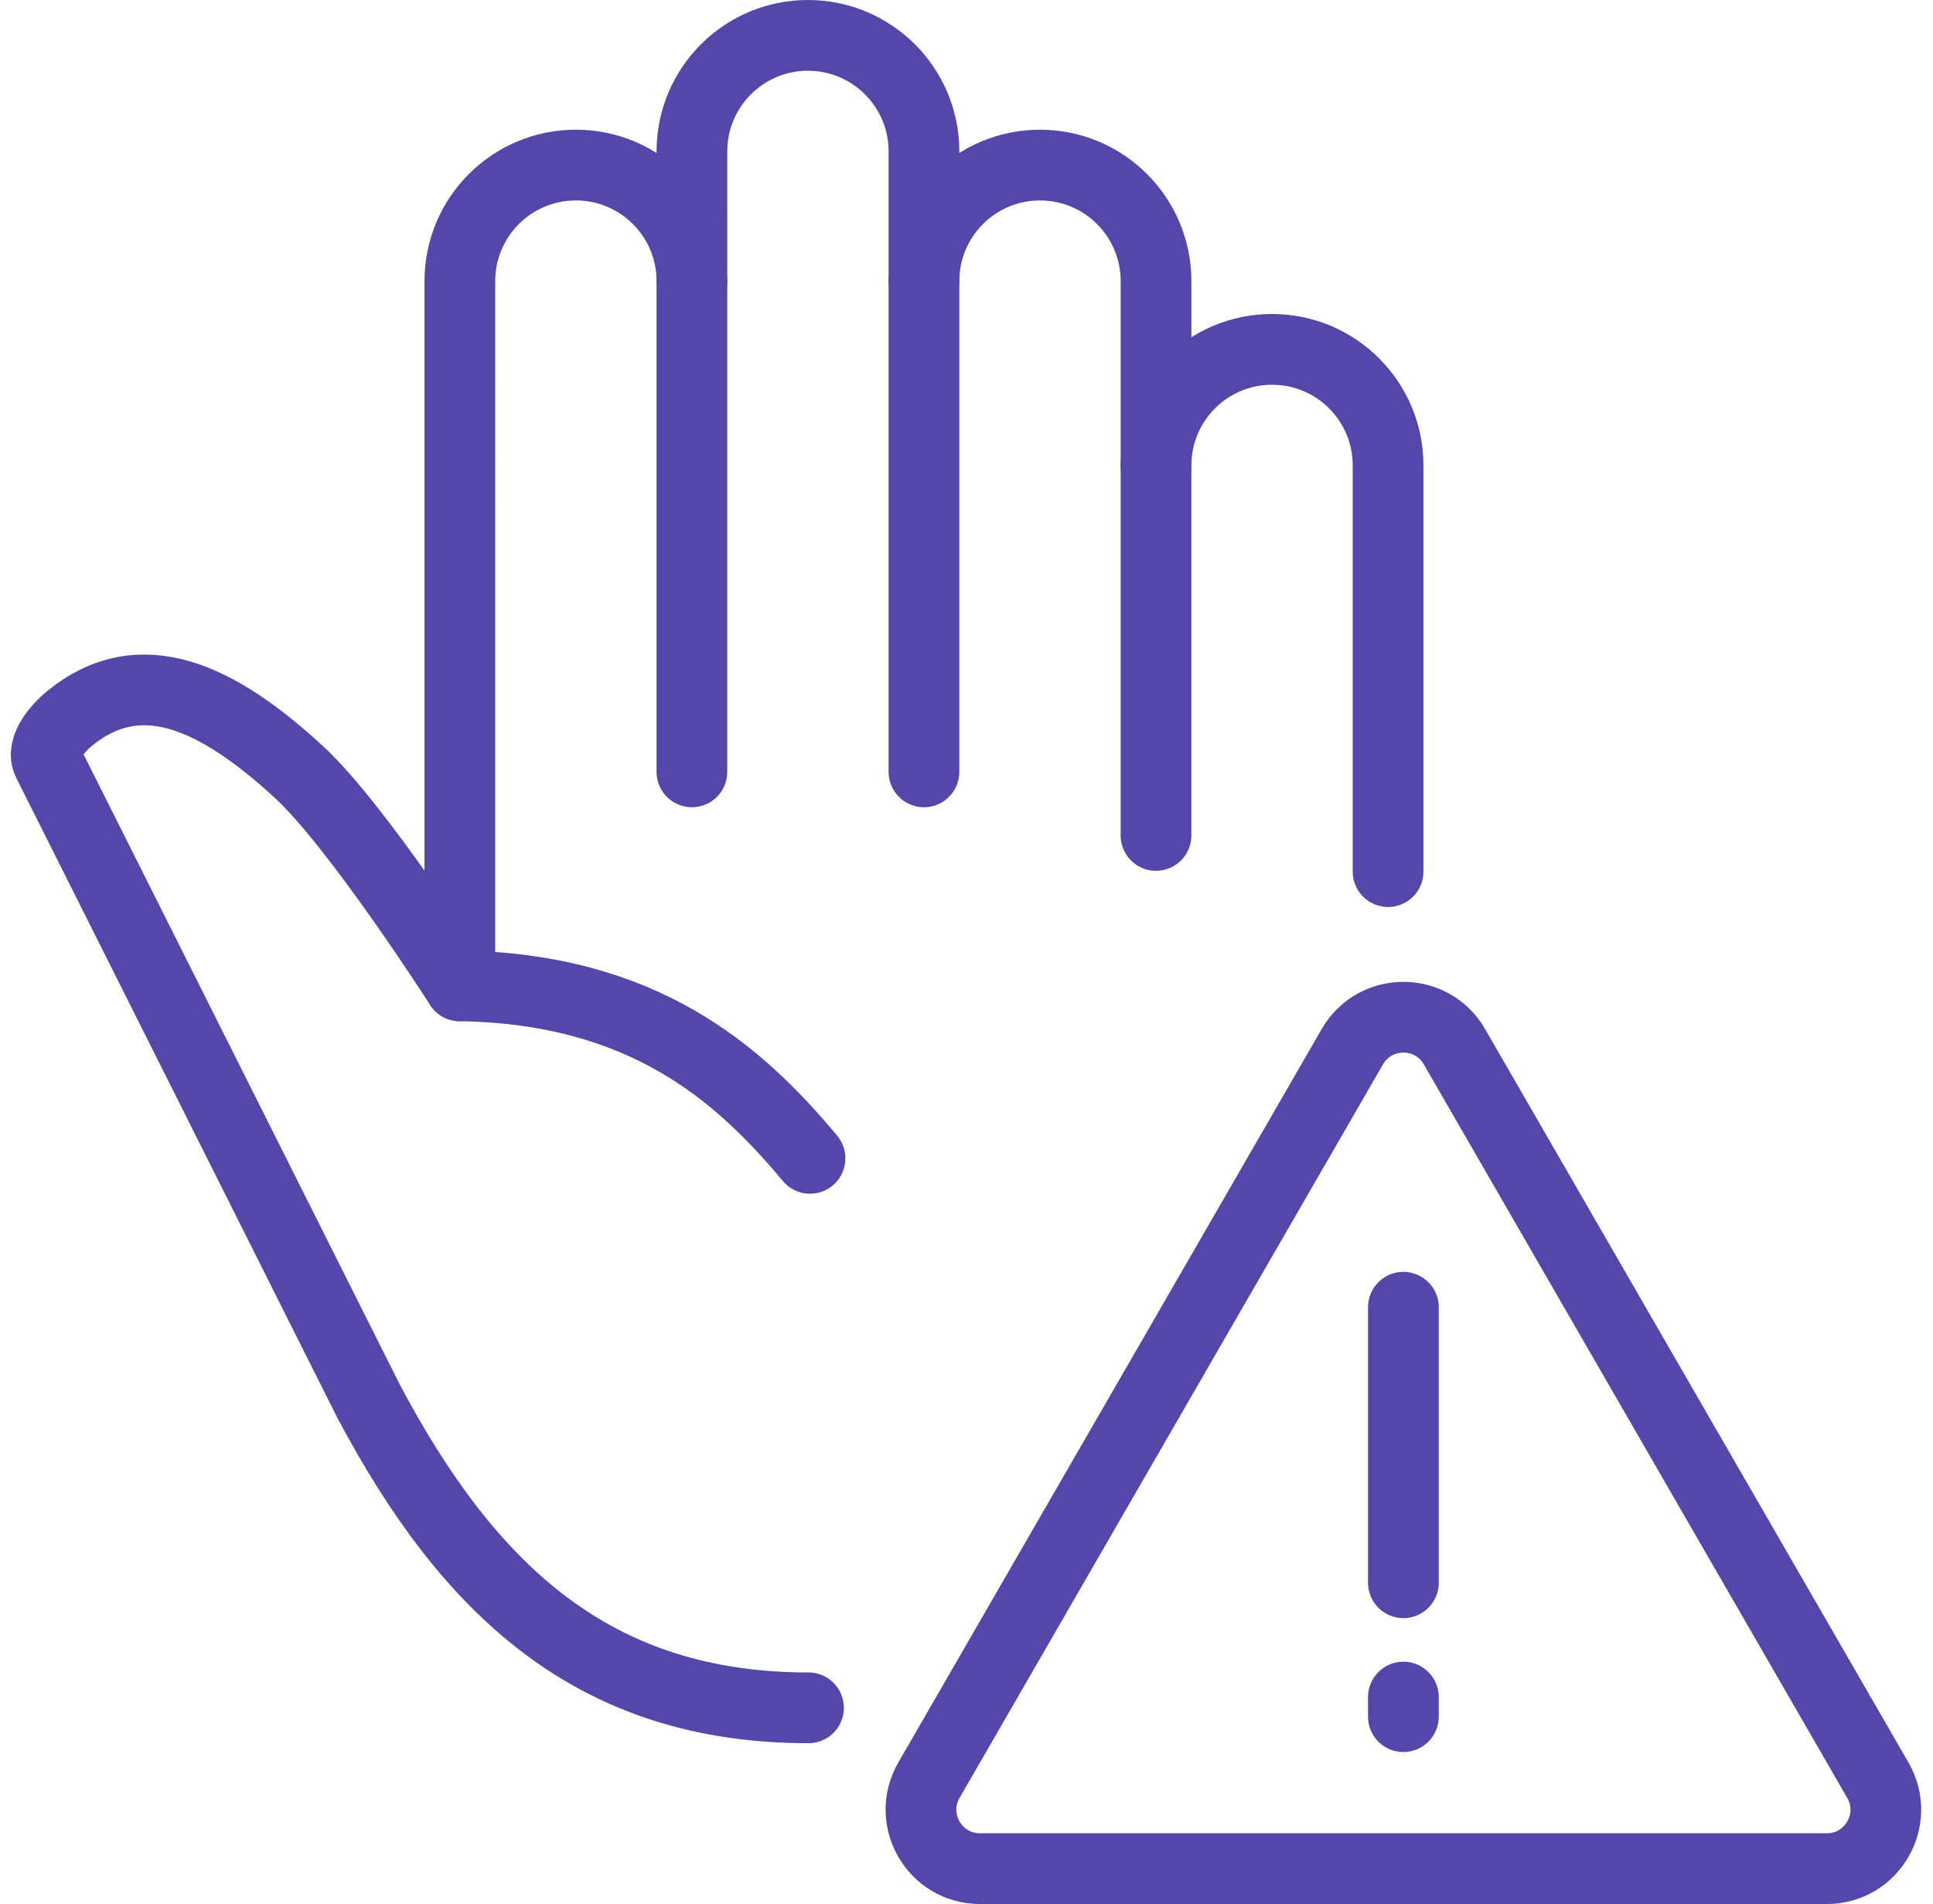
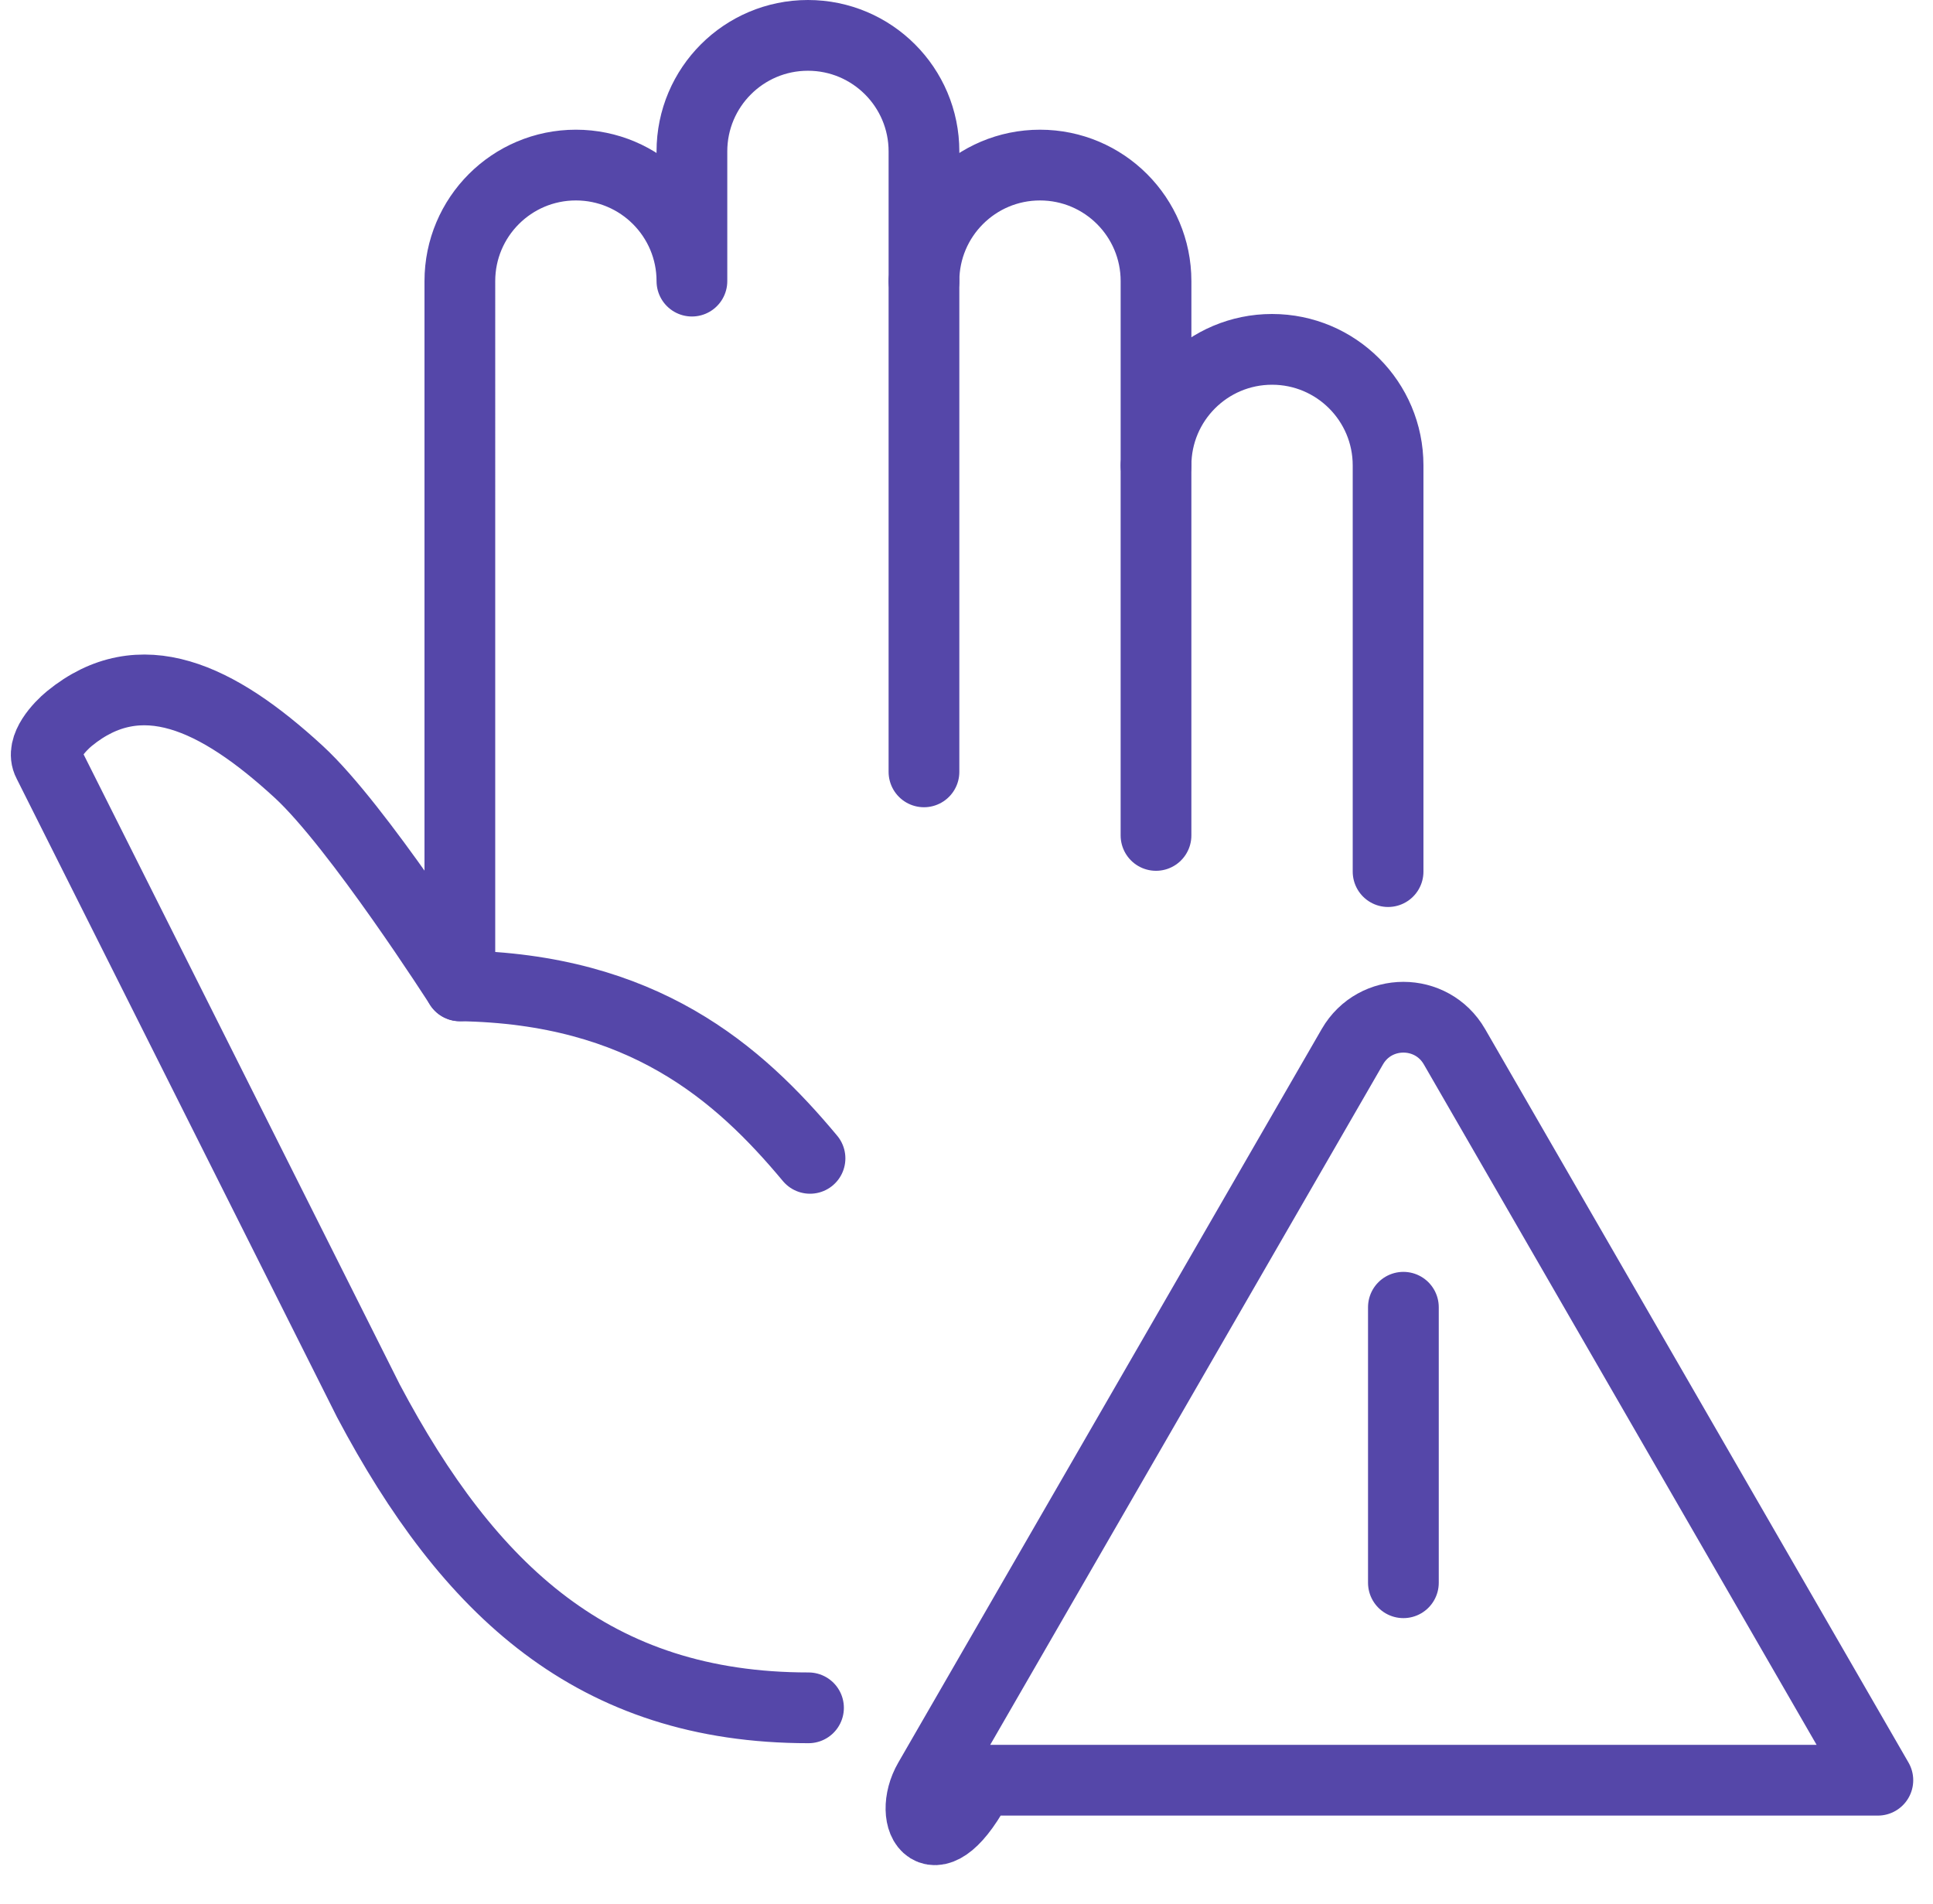
<svg xmlns="http://www.w3.org/2000/svg" version="1.1" x="0px" y="0px" width="327.924px" height="322.944px" viewBox="0 0 327.924 322.944" xml:space="preserve">
  <g id="Bg"> </g>
  <g id="Layer_1">
    <g>
      <path fill="none" stroke="#5547A9" stroke-width="12" stroke-linecap="round" stroke-linejoin="round" stroke-miterlimit="10" d=" M137.159,289.666L137.159,289.666c-36.392,0-57.601-19.895-74.651-52.044L8.167,129.341c-1.391-2.622,2.002-6.154,3.606-7.465 c12.014-9.813,25.022-3.73,38.912,9.04c9.963,9.161,27.328,36.293,27.328,36.293v-4.512v-25.091V47.681 c0-10.871,8.813-19.683,19.684-19.683l0,0c10.87,0,19.683,8.812,19.683,19.683V25.683C117.38,14.812,126.192,6,137.063,6l0,0 c10.871,0,19.684,8.812,19.684,19.683v21.999c0-10.871,8.813-19.683,19.683-19.683l0,0c10.87,0,19.683,8.812,19.683,19.683v31.257 c0-10.871,8.813-19.683,19.684-19.683l0,0c10.87,0,19.683,8.812,19.683,19.683v58.667v10.228" />
      <line fill="none" stroke="#5547A9" stroke-width="12" stroke-linecap="round" stroke-linejoin="round" stroke-miterlimit="10" x1="196.111" y1="78.938" x2="196.111" y2="141.697" />
      <line fill="none" stroke="#5547A9" stroke-width="12" stroke-linecap="round" stroke-linejoin="round" stroke-miterlimit="10" x1="156.746" y1="47.681" x2="156.746" y2="130.916" />
-       <path fill="none" stroke="#5547A9" stroke-width="12" stroke-linecap="round" stroke-linejoin="round" stroke-miterlimit="10" d=" M117.38,47.681c0,20.032,0,83.234,0,83.234" />
      <path fill="none" stroke="#5547A9" stroke-width="12" stroke-linecap="round" stroke-linejoin="round" stroke-miterlimit="10" d=" M137.415,196.469c-12.137-14.549-28.349-28.782-59.401-29.26" />
      <g>
-         <path fill="none" stroke="#5547A9" stroke-width="12" stroke-linecap="round" stroke-linejoin="round" stroke-miterlimit="10" d=" M157.591,301.944l71.828-124.412c3.85-6.667,13.472-6.667,17.321,0l71.829,124.412c3.849,6.667-0.963,15-8.661,15H166.25 C158.553,316.944,153.741,308.61,157.591,301.944z" />
+         <path fill="none" stroke="#5547A9" stroke-width="12" stroke-linecap="round" stroke-linejoin="round" stroke-miterlimit="10" d=" M157.591,301.944l71.828-124.412c3.85-6.667,13.472-6.667,17.321,0l71.829,124.412H166.25 C158.553,316.944,153.741,308.61,157.591,301.944z" />
        <g>
          <line fill="none" stroke="#5547A9" stroke-width="12" stroke-linecap="round" stroke-linejoin="round" stroke-miterlimit="10" x1="238.079" y1="221.723" x2="238.079" y2="268.451" />
-           <line fill="none" stroke="#5547A9" stroke-width="12" stroke-linecap="round" stroke-linejoin="round" stroke-miterlimit="10" x1="238.079" y1="287.846" x2="238.079" y2="291.163" />
        </g>
      </g>
    </g>
    <g display="none">
      <g display="inline">
        <path fill="#5547A9" stroke="#5547A9" stroke-width="4" stroke-miterlimit="10" d="M57.203,121.706 c2.371-0.775,4.742-1.551,7.113-2.326c6.427-2.101,12.854-4.202,19.279-6.303c9.533-3.117,19.065-6.233,28.597-9.349 c11.591-3.789,23.183-7.579,34.772-11.368c12.693-4.149,25.385-8.299,38.076-12.449c12.811-4.188,25.621-8.375,38.432-12.564 c11.945-3.905,23.891-7.811,35.836-11.715c10.097-3.301,20.193-6.602,30.289-9.903c7.283-2.381,14.565-4.762,21.848-7.143 c3.433-1.122,6.901-2.168,10.307-3.369c0.146-0.052,0.295-0.096,0.44-0.145c-1.903-2.477-3.806-4.953-5.711-7.429 c-0.918,1.915-1.839,3.83-2.757,5.745c-2.49,5.186-4.98,10.371-7.469,15.556c-3.695,7.696-7.391,15.392-11.086,23.087 c-4.491,9.353-8.981,18.705-13.472,28.058c-4.918,10.242-9.835,20.485-14.754,30.727c-4.963,10.338-9.928,20.678-14.892,31.017 c-4.646,9.678-9.293,19.355-13.94,29.033c-3.911,8.148-7.823,16.295-11.735,24.443c-2.824,5.881-5.646,11.761-8.471,17.642 c-1.329,2.769-2.748,5.513-3.994,8.321c-0.055,0.121-0.115,0.239-0.172,0.358c2.646-0.341,5.295-0.683,7.942-1.023 c-1.445-1.134-2.891-2.269-4.335-3.402c-3.934-3.087-7.866-6.174-11.799-9.261c-5.818-4.566-11.635-9.132-17.452-13.698 c-7.098-5.571-14.196-11.143-21.294-16.715c-7.776-6.104-15.552-12.207-23.328-18.31c-7.85-6.161-15.699-12.323-23.549-18.485 c-7.32-5.746-14.642-11.492-21.962-17.237c-6.188-4.857-12.376-9.714-18.563-14.571c-4.451-3.495-8.902-6.988-13.355-10.482 c-2.112-1.658-4.222-3.318-6.336-4.974c-0.092-0.072-0.183-0.144-0.273-0.216c-2.078-1.63-5.155-2.177-7.153,0 c-1.67,1.819-2.222,5.408,0,7.152c1.445,1.134,2.891,2.268,4.336,3.403c3.933,3.087,7.865,6.174,11.798,9.261 c5.817,4.566,11.635,9.131,17.452,13.698c7.099,5.572,14.196,11.144,21.294,16.715c7.776,6.104,15.552,12.207,23.327,18.31 c7.851,6.162,15.7,12.324,23.55,18.485c7.32,5.746,14.641,11.492,21.962,17.238c6.188,4.857,12.376,9.714,18.564,14.571 c4.45,3.494,8.902,6.988,13.354,10.482c2.112,1.658,4.223,3.318,6.337,4.973c0.091,0.072,0.183,0.145,0.275,0.217 c1.317,1.035,2.532,1.621,4.247,1.391c1.458-0.196,3.023-1.017,3.694-2.415c0.92-1.915,1.84-3.83,2.76-5.745 c2.489-5.185,4.979-10.37,7.468-15.555c3.694-7.696,7.39-15.392,11.085-23.087c4.491-9.353,8.982-18.706,13.472-28.058 c4.918-10.242,9.836-20.485,14.753-30.727c4.965-10.339,9.93-20.678,14.893-31.017c4.646-9.678,9.293-19.355,13.939-29.033 c3.913-8.147,7.824-16.295,11.736-24.442c2.823-5.881,5.646-11.761,8.47-17.642c1.333-2.773,2.687-5.537,3.995-8.32 c0.057-0.12,0.115-0.239,0.173-0.358c0.901-1.878,0.927-3.906-0.396-5.617c-1.185-1.533-3.391-2.441-5.315-1.813 c-2.372,0.775-4.743,1.551-7.114,2.326c-6.426,2.101-12.854,4.202-19.278,6.303c-9.533,3.116-19.065,6.233-28.599,9.349 c-11.591,3.79-23.181,7.579-34.771,11.368c-12.692,4.149-25.385,8.299-38.076,12.449c-12.811,4.188-25.621,8.376-38.432,12.564 c-11.945,3.905-23.89,7.811-35.836,11.715c-10.097,3.301-20.192,6.602-30.289,9.903c-7.283,2.381-14.565,4.762-21.848,7.143 c-3.435,1.123-6.881,2.218-10.307,3.37c-0.146,0.049-0.294,0.096-0.44,0.144c-2.511,0.82-4.401,3.537-3.533,6.221 C51.792,120.68,54.51,122.586,57.203,121.706z" />
      </g>
      <g display="inline">
        <path fill="#5547A9" stroke="#5547A9" stroke-width="4" stroke-miterlimit="10" d="M318.296,25.829 c-0.777,0.552-1.555,1.104-2.333,1.657c-2.208,1.566-4.416,3.133-6.623,4.701c-3.407,2.418-6.814,4.837-10.223,7.256 c-4.404,3.127-8.811,6.254-13.217,9.381c-5.194,3.688-10.39,7.375-15.585,11.063c-5.804,4.12-11.606,8.239-17.411,12.359 c-6.148,4.365-12.297,8.729-18.447,13.094c-6.312,4.48-12.623,8.96-18.934,13.44c-6.266,4.447-12.53,8.894-18.795,13.341 c-6.037,4.285-12.074,8.57-18.111,12.855c-5.543,3.935-11.087,7.87-16.63,11.805c-4.87,3.457-9.741,6.914-14.61,10.37 c-3.988,2.831-7.975,5.661-11.964,8.492c-2.906,2.064-5.814,4.127-8.722,6.191c-1.591,1.129-3.181,2.258-4.772,3.387 c-0.241,0.172-0.487,0.34-0.727,0.516c-2.295,1.688-2.591,3.488-2.381,5.855c0.405,4.556,0.808,9.113,1.211,13.67 c0.646,7.275,1.288,14.55,1.934,21.826c0.65,7.342,1.301,14.683,1.951,22.024c0.431,4.862,0.86,9.723,1.292,14.584 c0.061,0.696,0.123,1.392,0.185,2.088c0.183,2.061,1.124,3.784,3.108,4.622c1.924,0.811,3.994,0.344,5.524-1.046 c4.709-4.274,9.416-8.547,14.124-12.821c7.441-6.755,14.882-13.509,22.322-20.264c1.719-1.559,3.436-3.118,5.153-4.677 c1.963-1.783,1.945-5.365,0-7.151c-2.101-1.927-5.058-1.902-7.153,0c-4.707,4.273-9.415,8.548-14.123,12.821 c-7.44,6.755-14.882,13.51-22.322,20.264c-1.718,1.559-3.435,3.118-5.152,4.677c2.877,1.192,5.756,2.384,8.633,3.576 c-0.221-2.497-0.442-4.994-0.663-7.49c-0.535-6.034-1.069-12.068-1.604-18.102c-0.644-7.27-1.288-14.539-1.933-21.809 c-0.559-6.318-1.119-12.636-1.679-18.955c-0.271-3.05-0.407-6.149-0.813-9.185c-0.006-0.045-0.008-0.091-0.012-0.135 c-0.835,1.456-1.67,2.911-2.505,4.367c1.763-1.251,3.525-2.502,5.288-3.753c4.795-3.404,9.59-6.809,14.386-10.212 c7.067-5.016,14.134-10.032,21.2-15.048c8.619-6.117,17.236-12.234,25.854-18.351c9.438-6.699,18.875-13.398,28.313-20.097 c9.527-6.762,19.055-13.524,28.581-20.287c8.91-6.325,17.82-12.649,26.731-18.975c7.527-5.343,15.054-10.686,22.582-16.029 c5.394-3.829,10.787-7.657,16.181-11.486c2.556-1.814,5.117-3.621,7.667-5.442c0.109-0.078,0.22-0.156,0.328-0.234 c2.152-1.527,3.385-4.483,1.815-6.919C323.839,25.507,320.603,24.191,318.296,25.829L318.296,25.829z" />
      </g>
      <g display="inline">
        <path fill="#5547A9" stroke="#5547A9" stroke-width="4" stroke-miterlimit="10" d="M9.6,242.596 c0.803-0.504,1.605-1.008,2.408-1.512c2.162-1.358,4.325-2.715,6.486-4.073c3.222-2.022,6.442-4.044,9.664-6.067 c3.916-2.458,7.832-4.917,11.748-7.376c4.289-2.692,8.576-5.385,12.866-8.078c4.327-2.718,8.656-5.436,12.985-8.153 c4.037-2.534,8.072-5.068,12.109-7.603c3.411-2.143,6.822-4.284,10.233-6.426c2.454-1.541,4.908-3.081,7.362-4.622 c1.162-0.731,2.332-1.453,3.49-2.192c0.051-0.032,0.102-0.063,0.151-0.095c1.099-0.69,1.976-1.757,2.323-3.022 c0.334-1.211,0.184-2.823-0.51-3.897c-0.696-1.079-1.732-2.03-3.021-2.324c-1.305-0.297-2.734-0.221-3.897,0.51 c-0.803,0.504-1.604,1.008-2.407,1.512c-2.163,1.357-4.325,2.715-6.487,4.072c-3.222,2.023-6.442,4.045-9.663,6.068 c-3.916,2.458-7.832,4.917-11.748,7.375c-4.29,2.693-8.578,5.386-12.867,8.078c-4.328,2.718-8.657,5.436-12.985,8.154 c-4.037,2.534-8.073,5.068-12.109,7.603c-3.411,2.142-6.822,4.283-10.233,6.425c-2.454,1.541-4.908,3.081-7.361,4.622 c-1.164,0.73-2.333,1.453-3.49,2.192c-0.051,0.032-0.102,0.063-0.152,0.095c-1.098,0.69-1.976,1.757-2.323,3.022 c-0.334,1.21-0.183,2.822,0.509,3.896c0.697,1.08,1.733,2.03,3.023,2.324C7.006,243.402,8.437,243.326,9.6,242.596L9.6,242.596z" />
      </g>
      <g display="inline">
        <path fill="#5547A9" stroke="#5547A9" stroke-width="4" stroke-miterlimit="10" d="M39.702,261.863 c2.079-1.305,4.16-2.612,6.239-3.917c4.993-3.135,9.986-6.27,14.979-9.405c6.021-3.779,12.041-7.559,18.061-11.339 c5.204-3.268,10.409-6.535,15.612-9.803c2.537-1.592,5.089-3.16,7.608-4.777c0.035-0.022,0.07-0.044,0.106-0.066 c1.099-0.69,1.976-1.757,2.323-3.022c0.334-1.21,0.184-2.823-0.51-3.897c-0.696-1.08-1.732-2.03-3.021-2.324 c-1.305-0.296-2.734-0.22-3.898,0.51c-2.078,1.305-4.158,2.611-6.238,3.917c-4.992,3.135-9.986,6.27-14.979,9.405 c-6.021,3.78-12.04,7.56-18.061,11.339c-5.204,3.268-10.408,6.535-15.613,9.803c-2.535,1.592-5.088,3.161-7.607,4.777 c-0.035,0.021-0.07,0.044-0.105,0.066c-1.099,0.69-1.977,1.756-2.324,3.022c-0.333,1.211-0.183,2.823,0.51,3.897 c0.696,1.08,1.732,2.031,3.022,2.325C37.109,262.669,38.539,262.593,39.702,261.863L39.702,261.863z" />
      </g>
      <g display="inline">
        <path fill="#5547A9" stroke="#5547A9" stroke-width="4" stroke-miterlimit="10" d="M72.436,279.516 c3.725-2.339,7.451-4.678,11.176-7.017c5.938-3.729,11.876-7.456,17.813-11.184c1.363-0.856,2.727-1.711,4.089-2.567 c1.1-0.69,1.976-1.757,2.324-3.022c0.333-1.211,0.184-2.823-0.51-3.897c-0.696-1.08-1.732-2.031-3.022-2.324 c-1.304-0.297-2.733-0.22-3.897,0.51c-3.725,2.339-7.449,4.678-11.175,7.016c-5.938,3.729-11.876,7.457-17.813,11.185 c-1.363,0.855-2.726,1.712-4.089,2.567c-1.1,0.69-1.976,1.757-2.324,3.022c-0.333,1.211-0.183,2.822,0.51,3.896 c0.696,1.08,1.732,2.031,3.022,2.324C69.842,280.323,71.272,280.246,72.436,279.516L72.436,279.516z" />
      </g>
    </g>
  </g>
</svg>